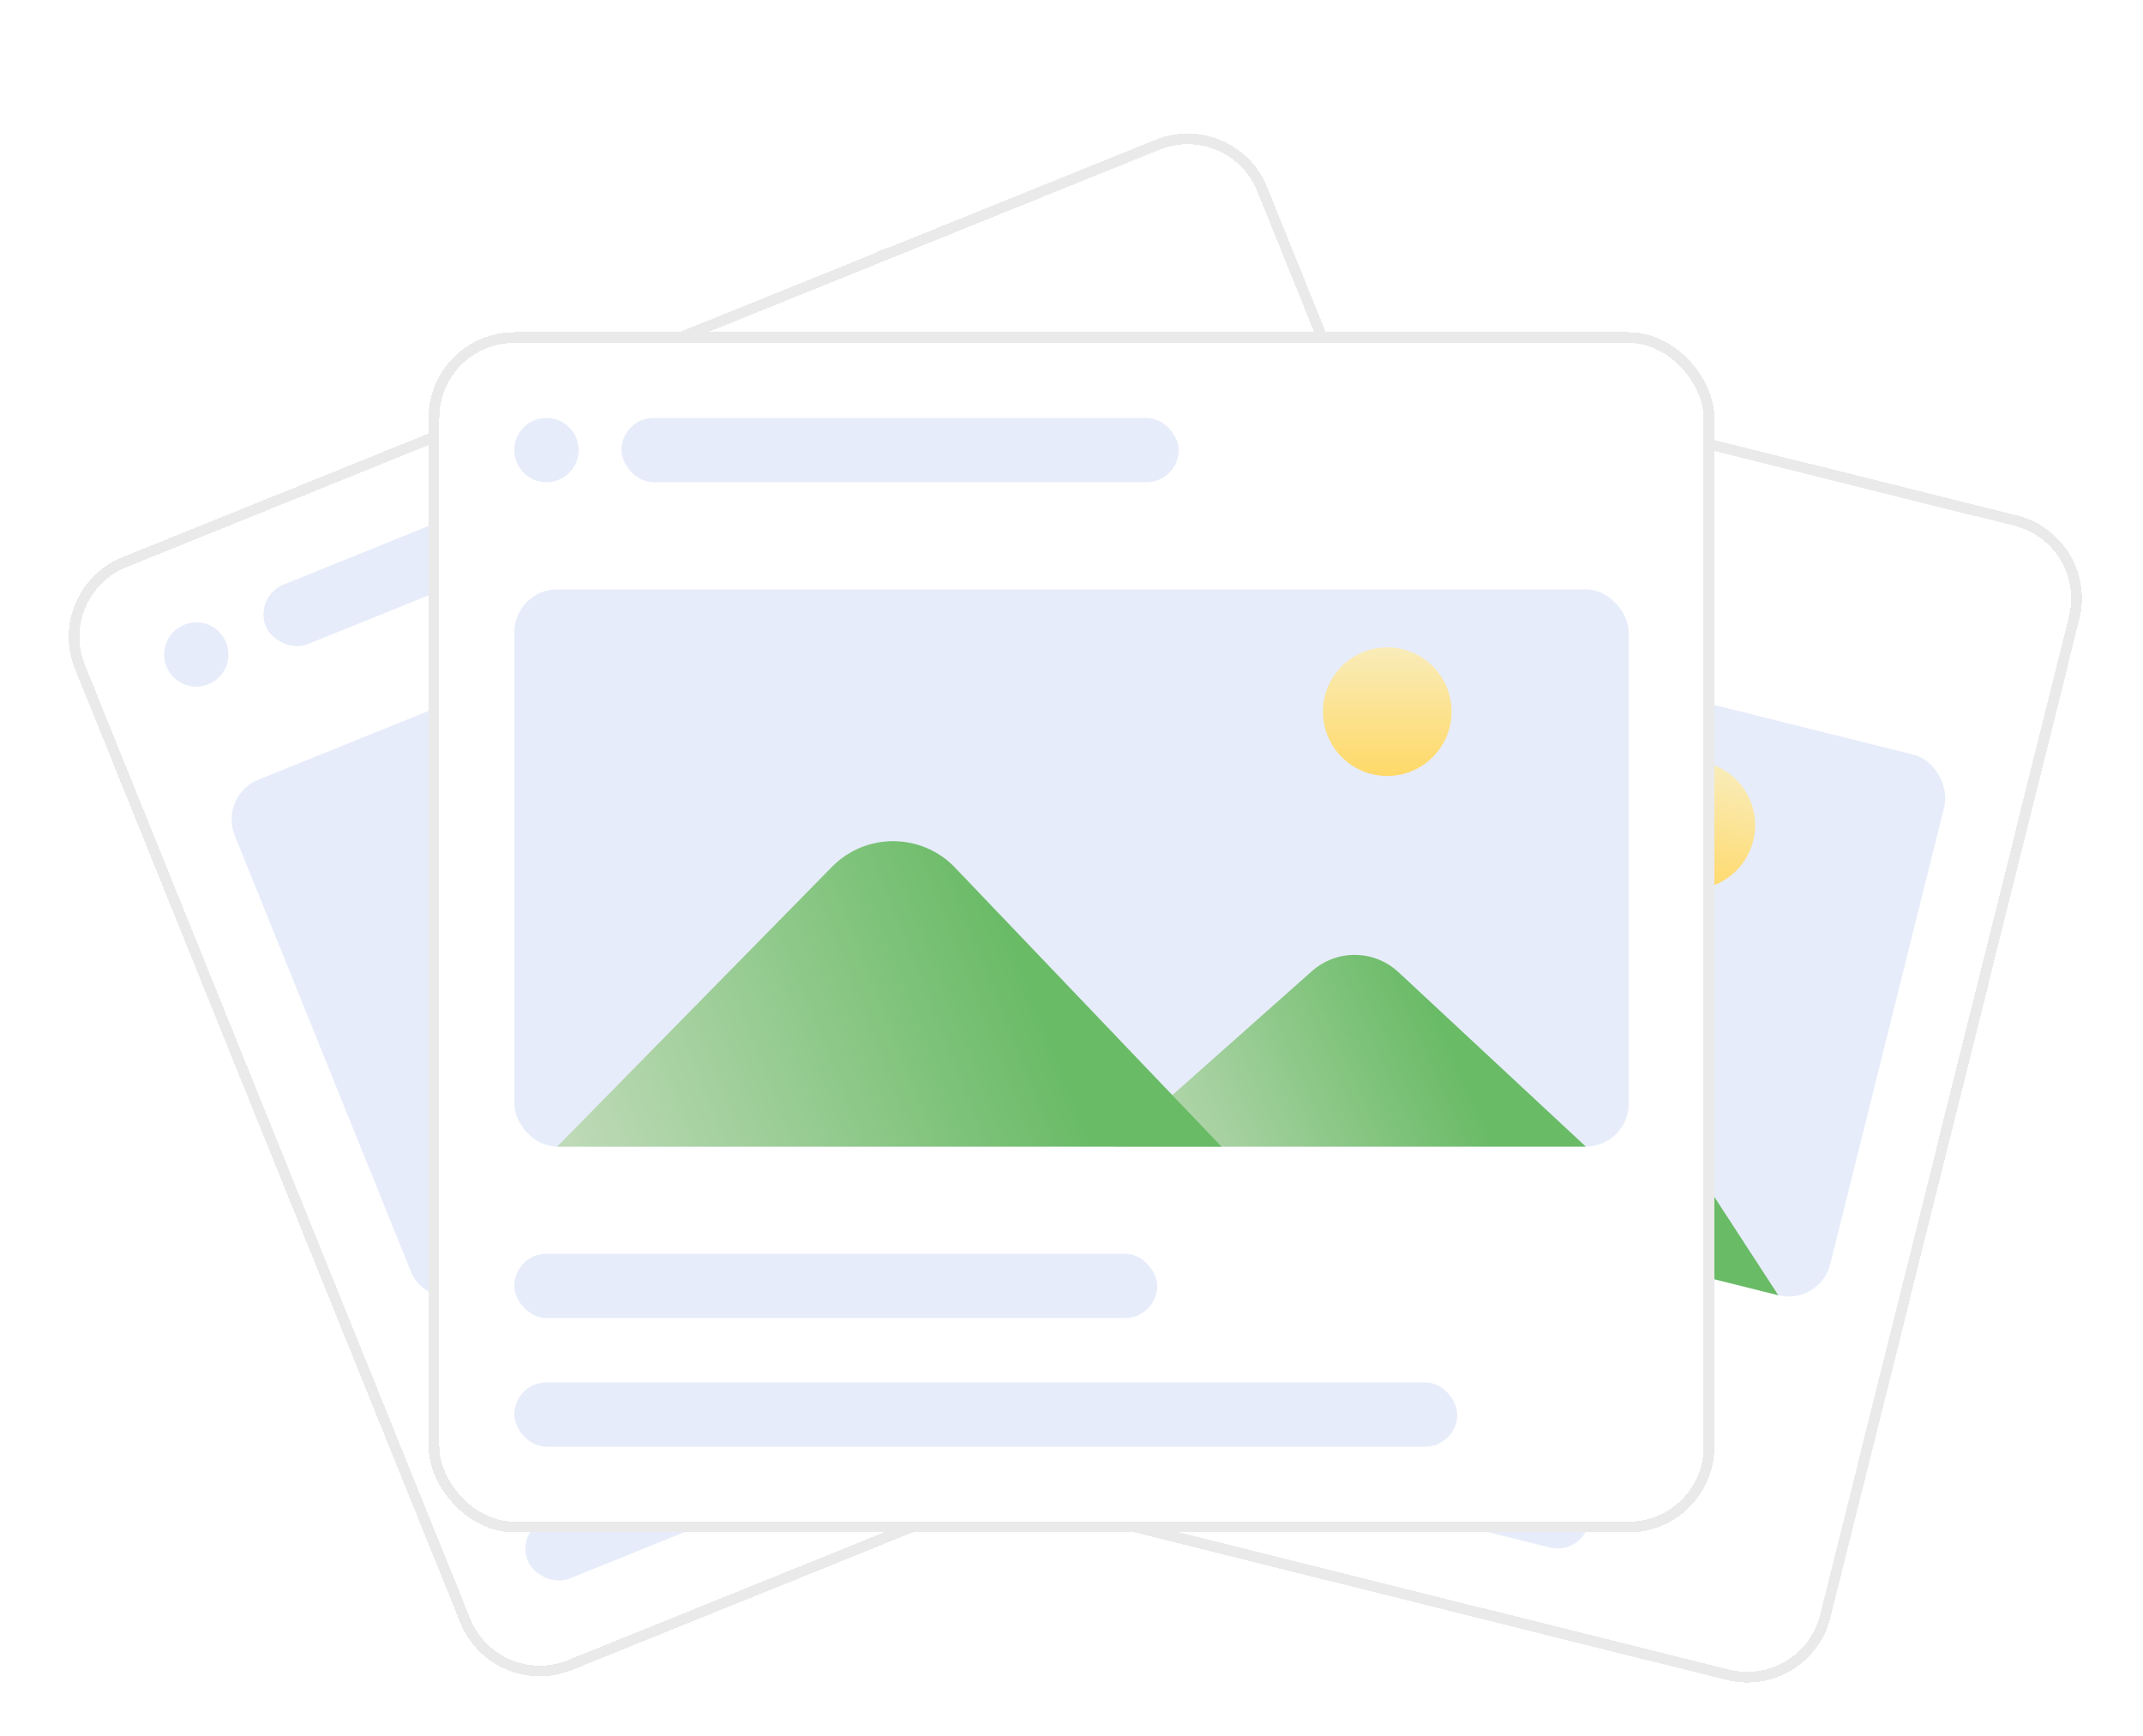
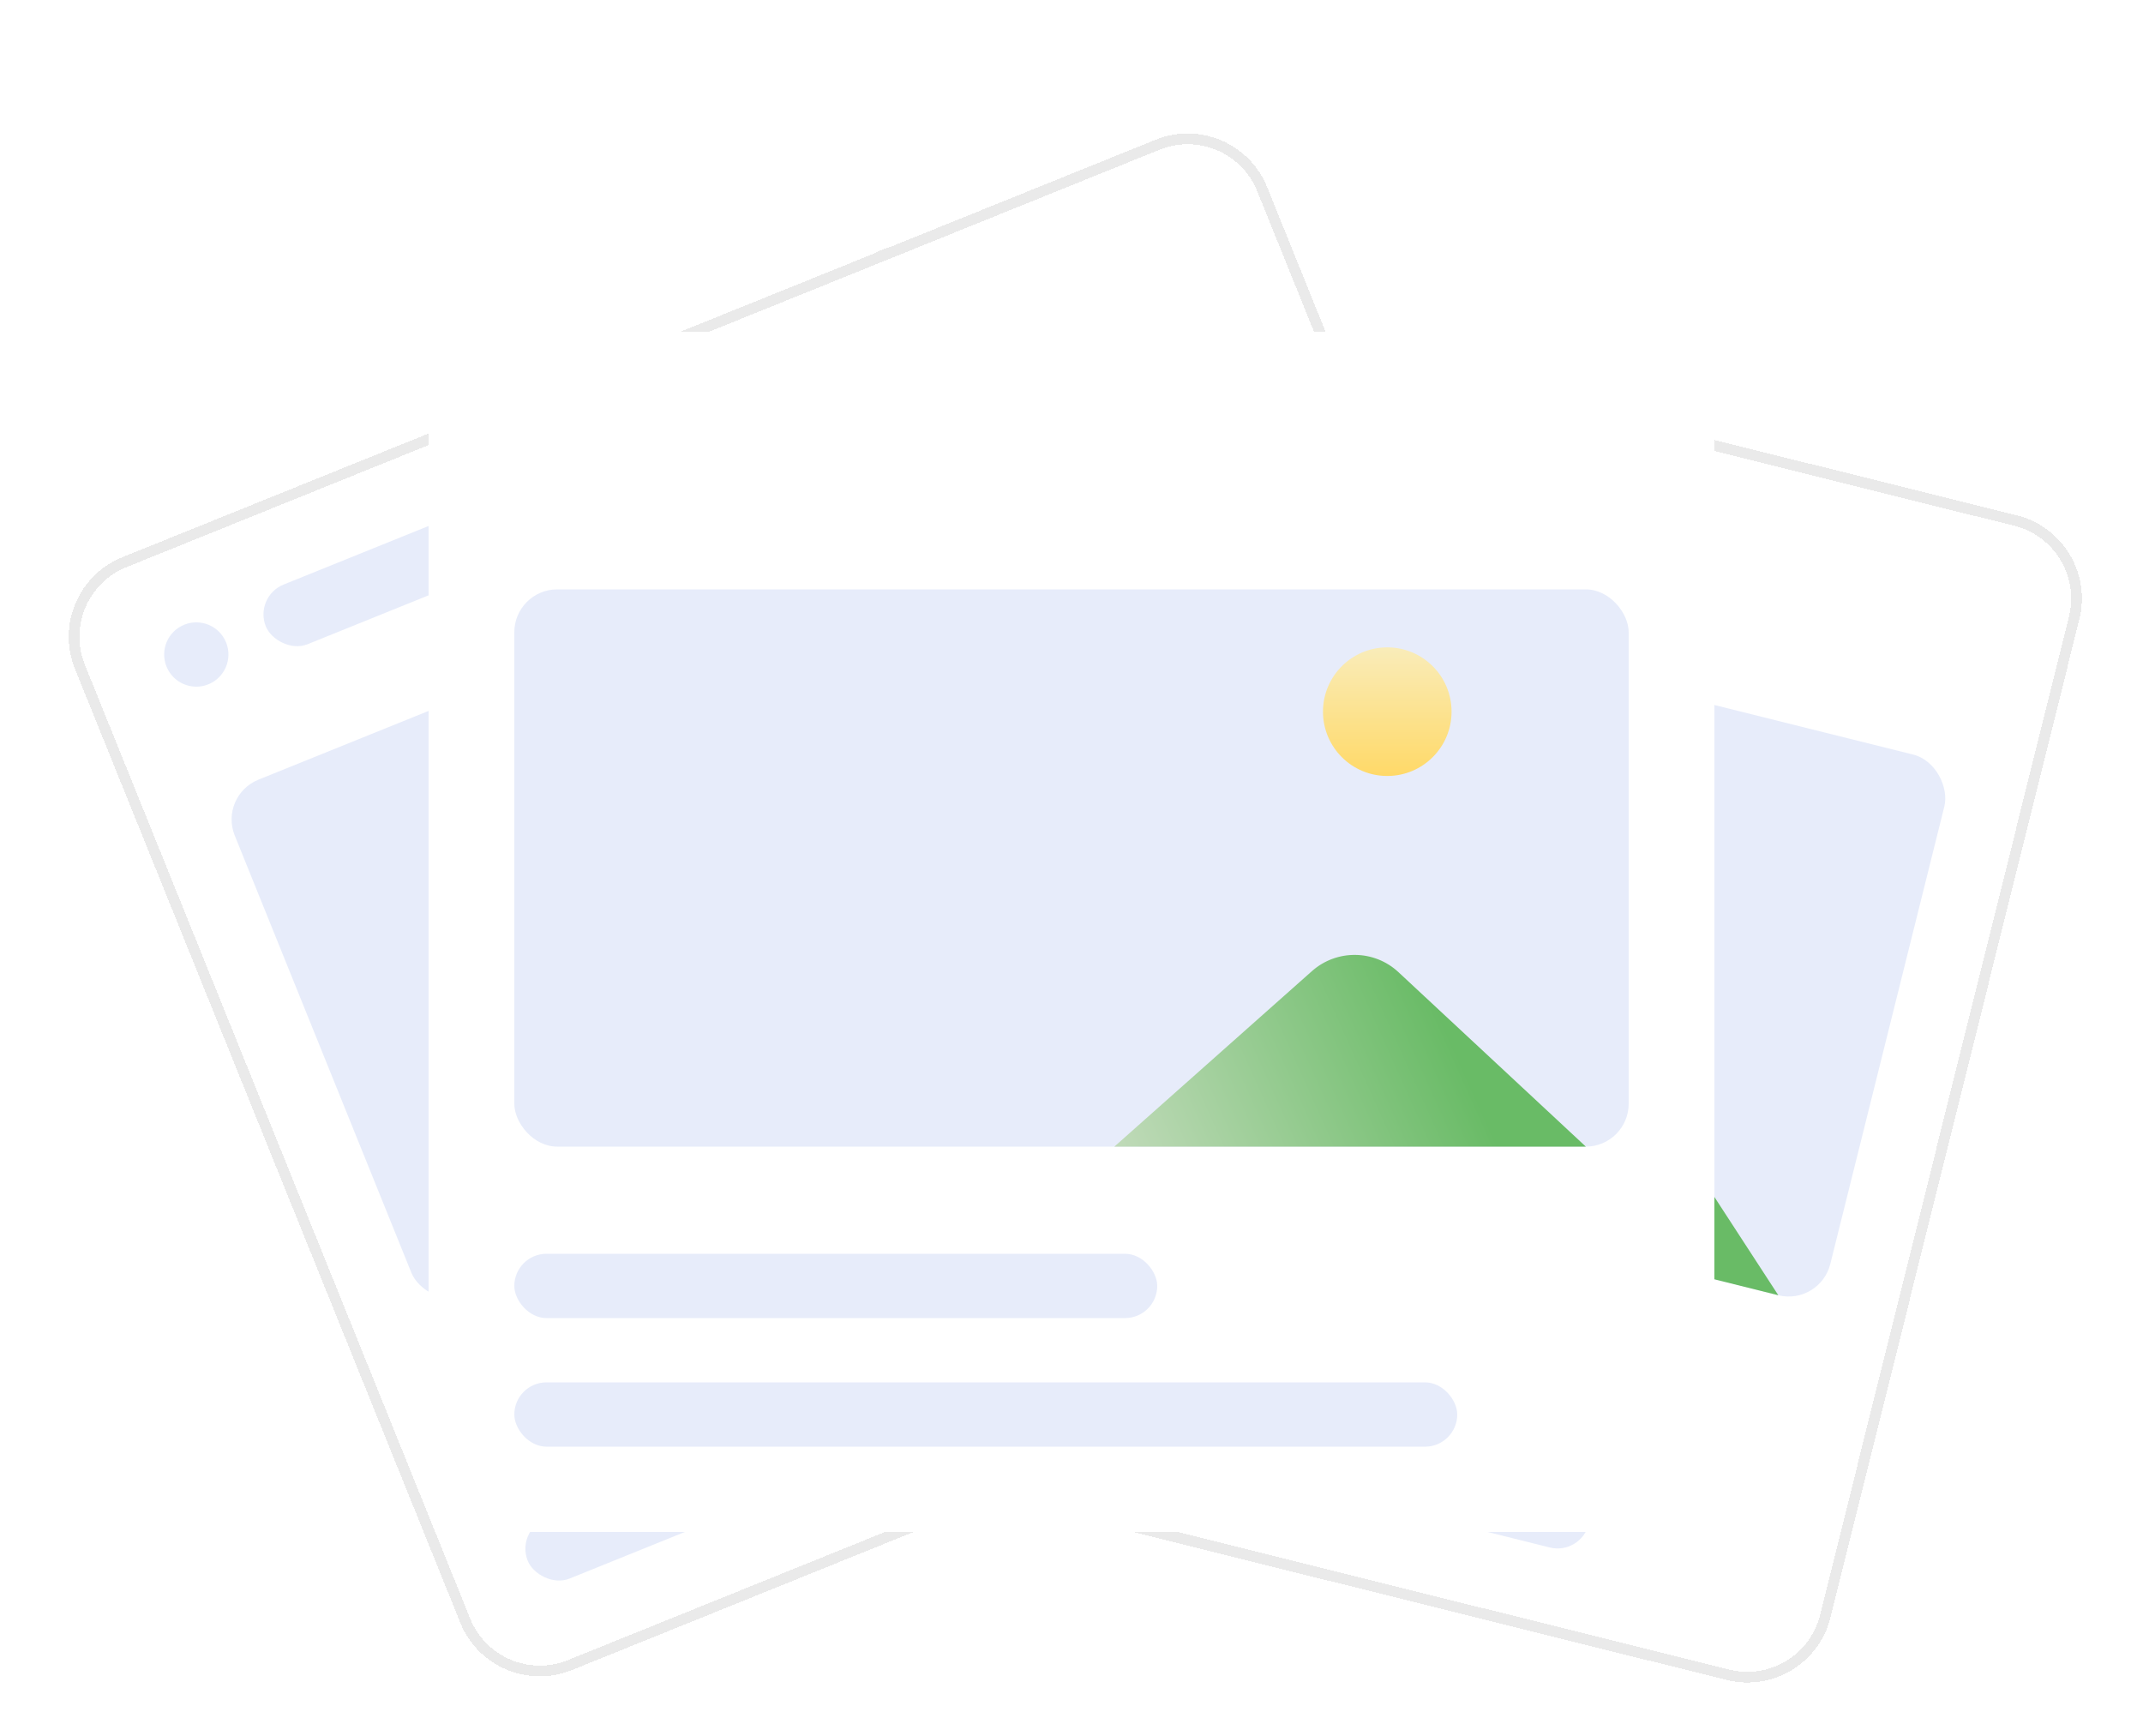
<svg xmlns="http://www.w3.org/2000/svg" width="100" height="81" viewBox="0 0 100 81" fill="none">
  <g filter="url(#filter0_d_12864_666)">
    <path d="M40.812 11.381C41.347 9.238 43.518 7.933 45.661 8.468L96.117 21.048C98.26 21.582 99.564 23.753 99.03 25.896L87.418 72.471C86.883 74.614 84.713 75.919 82.569 75.384L32.114 62.804C29.97 62.27 28.666 60.099 29.2 57.955L40.812 11.381Z" fill="url(#paint0_linear_12864_666)" shape-rendering="crispEdges" />
    <path d="M41.055 11.442C41.556 9.432 43.591 8.209 45.601 8.71L96.056 21.29C98.066 21.791 99.288 23.826 98.787 25.836L87.175 72.41C86.674 74.42 84.639 75.643 82.629 75.142L32.174 62.562C30.165 62.061 28.942 60.025 29.443 58.016L41.055 11.442Z" stroke="#EAEAEA" stroke-width="0.5" shape-rendering="crispEdges" />
    <circle cx="45.786" cy="14.167" r="1.5" transform="rotate(14 45.786 14.167)" fill="#E7ECFA" />
    <rect x="49.545" y="13.558" width="26" height="3" rx="1.5" transform="rotate(14 49.545 13.558)" fill="#E7ECFA" />
    <g clip-path="url(#clip0_12864_666)">
      <rect x="42.758" y="20.111" width="52" height="26" rx="2" transform="rotate(14 42.758 20.111)" fill="#E7ECFA" />
-       <circle cx="80.902" cy="35.502" r="3" transform="rotate(14 80.902 35.502)" fill="url(#paint1_linear_12864_666)" />
      <path d="M74.563 46.398C75.934 45.681 77.625 46.124 78.468 47.42L84.983 57.435L63.636 52.113L74.563 46.398Z" fill="url(#paint2_linear_12864_666)" />
      <path d="M54.009 36.259C55.935 35.078 58.456 35.726 59.575 37.688L68.488 53.323L38.409 45.823L54.009 36.259Z" fill="url(#paint3_linear_12864_666)" />
    </g>
    <rect x="35.258" y="50.19" width="30" height="3" rx="1.5" transform="rotate(14 35.258 50.19)" fill="#E7ECFA" />
    <rect x="33.807" y="56.012" width="44" height="3" rx="1.5" transform="rotate(14 33.807 56.012)" fill="#E7ECFA" />
  </g>
  <g filter="url(#filter1_d_12864_666)">
-     <path d="M1.498 28.209C0.671 26.16 1.66 23.829 3.709 23.002L51.922 3.522C53.971 2.694 56.302 3.684 57.13 5.732L75.111 50.237C75.938 52.285 74.948 54.617 72.9 55.444L24.687 74.924C22.638 75.751 20.307 74.762 19.48 72.714L1.498 28.209Z" fill="url(#paint4_linear_12864_666)" shape-rendering="crispEdges" />
+     <path d="M1.498 28.209C0.671 26.16 1.66 23.829 3.709 23.002L51.922 3.522C53.971 2.694 56.302 3.684 57.13 5.732L75.111 50.237C75.938 52.285 74.948 54.617 72.9 55.444C22.638 75.751 20.307 74.762 19.48 72.714L1.498 28.209Z" fill="url(#paint4_linear_12864_666)" shape-rendering="crispEdges" />
    <path d="M1.73 28.115C0.954 26.195 1.882 24.009 3.802 23.233L52.016 3.754C53.936 2.978 56.122 3.906 56.898 5.826L74.879 50.331C75.655 52.251 74.727 54.437 72.807 55.212L24.593 74.692C22.673 75.468 20.487 74.54 19.711 72.62L1.73 28.115Z" stroke="#EAEAEA" stroke-width="0.5" shape-rendering="crispEdges" />
    <circle cx="7.16" cy="27.539" r="1.5" transform="rotate(-22 7.16 27.539)" fill="#E7ECFA" />
    <rect x="9.843" y="24.837" width="26" height="3" rx="1.5" transform="rotate(-22 9.843 24.837)" fill="#E7ECFA" />
    <g clip-path="url(#clip1_12864_666)">
      <rect x="8.204" y="34.128" width="52" height="26" rx="2" transform="rotate(-22 8.204 34.128)" fill="#E7ECFA" />
      <circle cx="48.11" cy="24.159" r="3" transform="rotate(-22 48.11 24.159)" fill="url(#paint5_linear_12864_666)" />
      <path d="M49.386 36.7C50.073 35.315 51.702 34.679 53.146 35.232L64.303 39.505L43.905 47.746L49.386 36.7Z" fill="url(#paint6_linear_12864_666)" />
      <path d="M26.798 40.578C27.662 38.491 30.082 37.533 32.14 38.463L48.541 45.873L19.798 57.485L26.798 40.578Z" fill="url(#paint7_linear_12864_666)" />
    </g>
    <rect x="19.817" y="62.871" width="30" height="3" rx="1.5" transform="rotate(-22 19.817 62.871)" fill="#E7ECFA" />
    <rect x="22.064" y="68.434" width="44" height="3" rx="1.5" transform="rotate(-22 22.064 68.434)" fill="#E7ECFA" />
  </g>
  <g filter="url(#filter2_d_12864_666)">
    <rect x="20" y="11.5" width="60" height="56" rx="4" fill="url(#paint8_linear_12864_666)" shape-rendering="crispEdges" />
-     <rect x="20.25" y="11.75" width="59.5" height="55.5" rx="3.75" stroke="#EAEAEA" stroke-width="0.5" shape-rendering="crispEdges" />
-     <circle cx="25.5" cy="17" r="1.5" fill="#E7ECFA" />
-     <rect x="29" y="15.5" width="26" height="3" rx="1.5" fill="#E7ECFA" />
    <g clip-path="url(#clip2_12864_666)">
      <rect x="24" y="23.5" width="52" height="26" rx="2" fill="#E7ECFA" />
      <circle cx="64.735" cy="29.206" r="3" fill="url(#paint9_linear_12864_666)" />
      <path d="M61.219 41.312C62.376 40.285 64.124 40.305 65.256 41.359L74 49.5H52L61.219 41.312Z" fill="url(#paint10_linear_12864_666)" />
-       <path d="M38.823 36.446C40.406 34.834 43.009 34.852 44.569 36.486L57 49.5H26L38.823 36.446Z" fill="url(#paint11_linear_12864_666)" />
    </g>
    <rect x="24" y="54.5" width="30" height="3" rx="1.5" fill="#E7ECFA" />
    <rect x="24" y="60.5" width="44" height="3" rx="1.5" fill="#E7ECFA" />
  </g>
  <defs>
    <filter id="filter0_d_12864_666" x="25.232" y="7.5" width="74.765" height="72.852" filterUnits="userSpaceOnUse" color-interpolation-filters="sRGB">
      <feFlood flood-opacity="0" result="BackgroundImageFix" />
      <feColorMatrix in="SourceAlpha" type="matrix" values="0 0 0 0 0 0 0 0 0 0 0 0 0 0 0 0 0 0 127 0" result="hardAlpha" />
      <feMorphology radius="5" operator="erode" in="SourceAlpha" result="effect1_dropShadow_12864_666" />
      <feOffset dx="-2" dy="3" />
      <feGaussianBlur stdDeviation="3" />
      <feComposite in2="hardAlpha" operator="out" />
      <feColorMatrix type="matrix" values="0 0 0 0 0 0 0 0 0 0 0 0 0 0 0 0 0 0 0.05 0" />
      <feBlend mode="normal" in2="BackgroundImageFix" result="effect1_dropShadow_12864_666" />
      <feBlend mode="normal" in="SourceGraphic" in2="effect1_dropShadow_12864_666" result="shape" />
    </filter>
    <filter id="filter1_d_12864_666" x="0" y="2.023" width="79.609" height="78.399" filterUnits="userSpaceOnUse" color-interpolation-filters="sRGB">
      <feFlood flood-opacity="0" result="BackgroundImageFix" />
      <feColorMatrix in="SourceAlpha" type="matrix" values="0 0 0 0 0 0 0 0 0 0 0 0 0 0 0 0 0 0 127 0" result="hardAlpha" />
      <feMorphology radius="5" operator="erode" in="SourceAlpha" result="effect1_dropShadow_12864_666" />
      <feOffset dx="2" dy="3" />
      <feGaussianBlur stdDeviation="3" />
      <feComposite in2="hardAlpha" operator="out" />
      <feColorMatrix type="matrix" values="0 0 0 0 0 0 0 0 0 0 0 0 0 0 0 0 0 0 0.05 0" />
      <feBlend mode="normal" in2="BackgroundImageFix" result="effect1_dropShadow_12864_666" />
      <feBlend mode="normal" in="SourceGraphic" in2="effect1_dropShadow_12864_666" result="shape" />
    </filter>
    <filter id="filter2_d_12864_666" x="17" y="11.5" width="66" height="63" filterUnits="userSpaceOnUse" color-interpolation-filters="sRGB">
      <feFlood flood-opacity="0" result="BackgroundImageFix" />
      <feColorMatrix in="SourceAlpha" type="matrix" values="0 0 0 0 0 0 0 0 0 0 0 0 0 0 0 0 0 0 127 0" result="hardAlpha" />
      <feMorphology radius="5" operator="erode" in="SourceAlpha" result="effect1_dropShadow_12864_666" />
      <feOffset dy="4" />
      <feGaussianBlur stdDeviation="4" />
      <feComposite in2="hardAlpha" operator="out" />
      <feColorMatrix type="matrix" values="0 0 0 0 0 0 0 0 0 0 0 0 0 0 0 0 0 0 0.12 0" />
      <feBlend mode="normal" in2="BackgroundImageFix" result="effect1_dropShadow_12864_666" />
      <feBlend mode="normal" in="SourceGraphic" in2="effect1_dropShadow_12864_666" result="shape" />
    </filter>
    <linearGradient id="paint0_linear_12864_666" x1="70.889" y1="14.758" x2="57.341" y2="69.094" gradientUnits="userSpaceOnUse">
      <stop stop-color="white" />
      <stop offset="1" stop-color="white" />
    </linearGradient>
    <linearGradient id="paint1_linear_12864_666" x1="80.902" y1="32.502" x2="80.902" y2="38.502" gradientUnits="userSpaceOnUse">
      <stop stop-color="#F9ECB9" />
      <stop offset="1" stop-color="#FFD968" />
    </linearGradient>
    <linearGradient id="paint2_linear_12864_666" x1="79.866" y1="49.975" x2="64.025" y2="52.82" gradientUnits="userSpaceOnUse">
      <stop stop-color="#69BB66" />
      <stop offset="1" stop-color="#BFDAB8" />
    </linearGradient>
    <linearGradient id="paint3_linear_12864_666" x1="61.555" y1="41.7" x2="38.639" y2="44.748" gradientUnits="userSpaceOnUse">
      <stop stop-color="#69BB66" />
      <stop offset="1" stop-color="#BFDAB8" />
    </linearGradient>
    <linearGradient id="paint4_linear_12864_666" x1="27.816" y1="13.262" x2="48.794" y2="65.184" gradientUnits="userSpaceOnUse">
      <stop stop-color="white" />
      <stop offset="1" stop-color="white" />
    </linearGradient>
    <linearGradient id="paint5_linear_12864_666" x1="48.11" y1="21.159" x2="48.11" y2="27.159" gradientUnits="userSpaceOnUse">
      <stop stop-color="#F9ECB9" />
      <stop offset="1" stop-color="#FFD968" />
    </linearGradient>
    <linearGradient id="paint6_linear_12864_666" x1="55.779" y1="36.477" x2="44.635" y2="48.09" gradientUnits="userSpaceOnUse">
      <stop stop-color="#69BB66" />
      <stop offset="1" stop-color="#BFDAB8" />
    </linearGradient>
    <linearGradient id="paint7_linear_12864_666" x1="36.101" y1="40.545" x2="19.352" y2="56.481" gradientUnits="userSpaceOnUse">
      <stop stop-color="#69BB66" />
      <stop offset="1" stop-color="#BFDAB8" />
    </linearGradient>
    <linearGradient id="paint8_linear_12864_666" x1="50" y1="11.5" x2="50" y2="67.5" gradientUnits="userSpaceOnUse">
      <stop stop-color="white" />
      <stop offset="1" stop-color="white" />
    </linearGradient>
    <linearGradient id="paint9_linear_12864_666" x1="64.735" y1="26.206" x2="64.735" y2="32.206" gradientUnits="userSpaceOnUse">
      <stop stop-color="#F9ECB9" />
      <stop offset="1" stop-color="#FFD968" />
    </linearGradient>
    <linearGradient id="paint10_linear_12864_666" x1="67.231" y1="43.5" x2="52.548" y2="50.093" gradientUnits="userSpaceOnUse">
      <stop stop-color="#69BB66" />
      <stop offset="1" stop-color="#BFDAB8" />
    </linearGradient>
    <linearGradient id="paint11_linear_12864_666" x1="47.462" y1="39.9" x2="25.963" y2="48.401" gradientUnits="userSpaceOnUse">
      <stop stop-color="#69BB66" />
      <stop offset="1" stop-color="#BFDAB8" />
    </linearGradient>
    <clipPath id="clip0_12864_666">
      <rect x="42.758" y="20.111" width="52" height="26" rx="2" transform="rotate(14 42.758 20.111)" fill="white" />
    </clipPath>
    <clipPath id="clip1_12864_666">
      <rect x="8.204" y="34.128" width="52" height="26" rx="2" transform="rotate(-22 8.204 34.128)" fill="white" />
    </clipPath>
    <clipPath id="clip2_12864_666">
      <rect x="24" y="23.5" width="52" height="26" rx="2" fill="white" />
    </clipPath>
  </defs>
</svg>